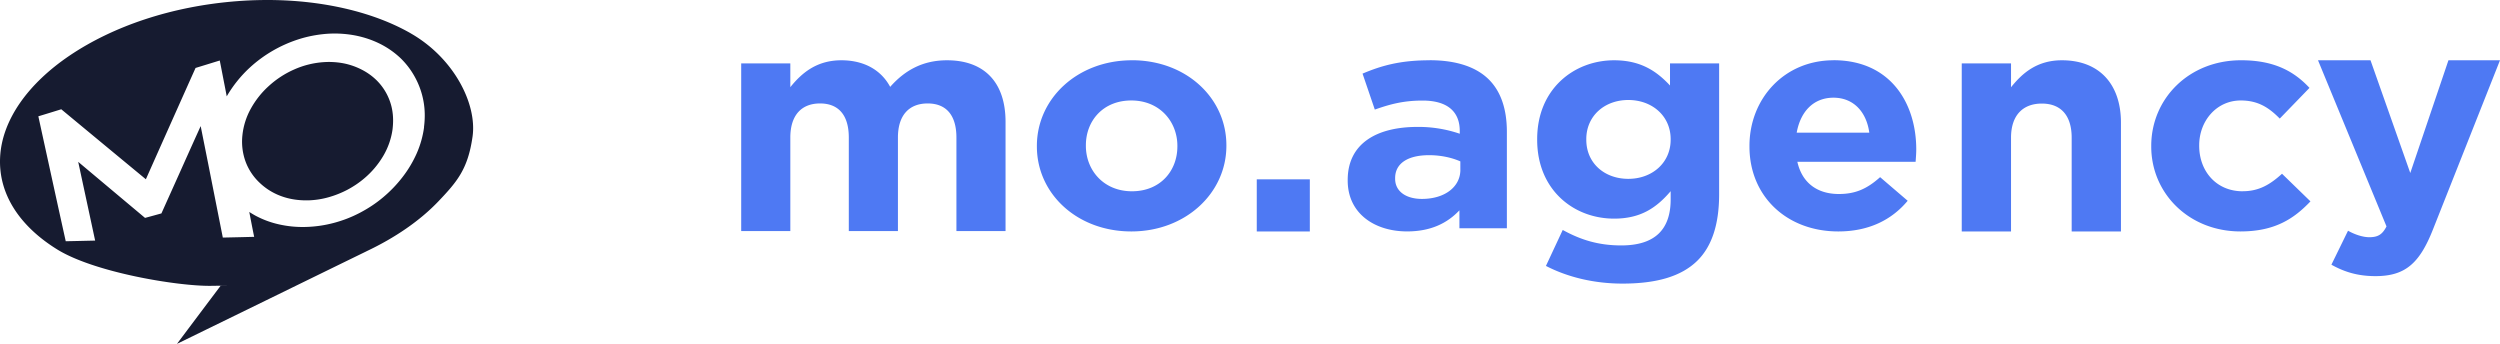
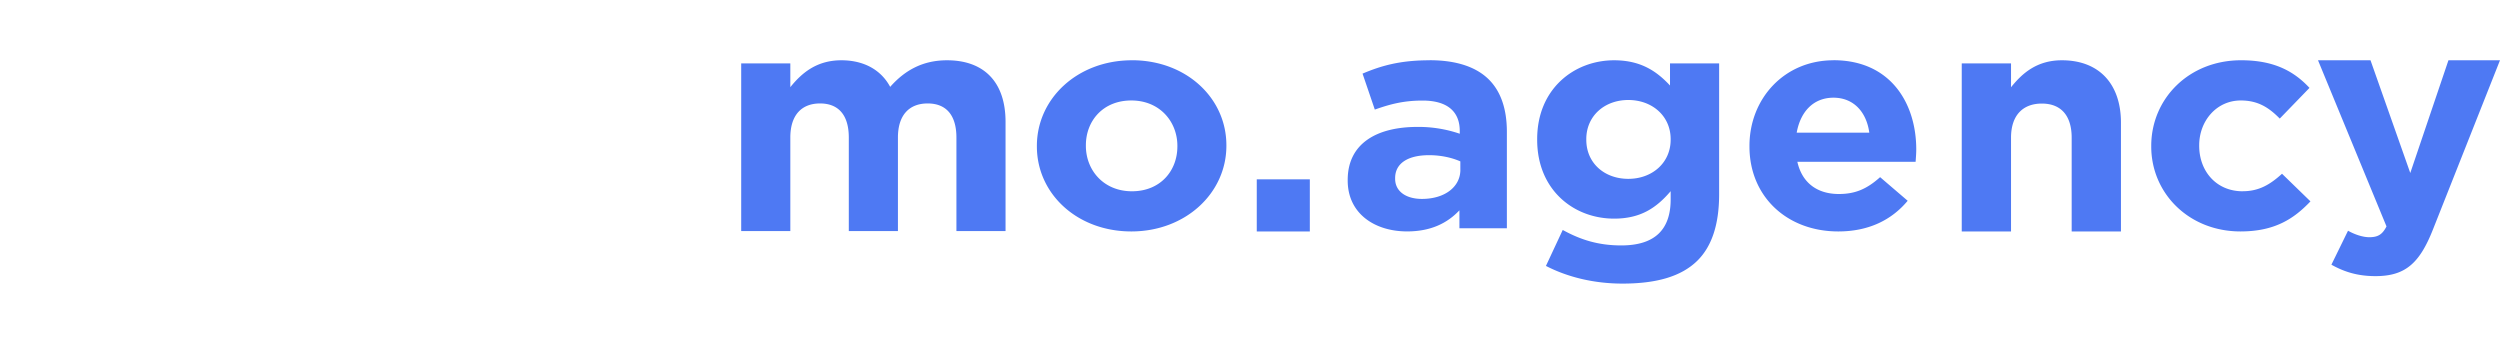
<svg xmlns="http://www.w3.org/2000/svg" width="218.11" height="30" viewBox="0 0 218.11 30">
  <g fill="none">
    <path fill="#4E79F3" d="M82.625 5.259c-2.058 0-3.637.82-4.962 2.32-.79-1.474-2.284-2.32-4.256-2.32-2.172 0-3.467 1.119-4.456 2.346V5.531h-4.286v14.627h4.286v-8.157c0-1.965.989-2.976 2.594-2.976 1.606 0 2.508 1.01 2.508 2.976v8.157h4.286v-8.157c0-1.965.986-2.976 2.595-2.976 1.608 0 2.508 1.01 2.508 2.976v8.157h4.286v-9.522c0-3.52-1.916-5.377-5.103-5.377zm16.131 0c-4.76 0-8.294 3.346-8.294 7.467v.053c0 4.12 3.505 7.413 8.238 7.413s8.295-3.345 8.295-7.469v-.053c0-4.12-3.505-7.414-8.239-7.414v.003zm3.963 7.522c0 2.116-1.481 3.907-3.963 3.907-2.48 0-4.019-1.846-4.019-3.962v-.053c0-2.114 1.482-3.907 3.963-3.907s4.02 1.846 4.02 3.962v.053zm6.926 2.863h4.63v4.55h-4.63zm15.089-10.385c-2.562 0-4.197.46-5.86 1.164l1.07 3.137c1.382-.487 2.535-.786 4.17-.786 2.142 0 3.241.947 3.241 2.65v.244a11.12 11.12 0 0 0-3.69-.595c-3.578 0-6.086 1.46-6.086 4.626v.053c0 2.867 2.338 4.438 5.183 4.438 2.085 0 3.521-.733 4.564-1.841v1.568h4.14v-8.413c0-1.947-.506-3.545-1.632-4.626-1.073-1.03-2.762-1.624-5.1-1.624v.005zm2.675 9.55c0 1.49-1.352 2.545-3.354 2.545-1.38 0-2.338-.65-2.338-1.759v-.055c0-1.299 1.126-2.002 2.958-2.002 1.042 0 1.999.217 2.731.542v.73h.003zm18.289-7.349c-1.156-1.238-2.538-2.201-4.879-2.201-3.467 0-6.71 2.476-6.71 6.88v.055c0 4.375 3.187 6.88 6.71 6.88 2.285 0 3.667-.908 4.936-2.394v.714c0 2.642-1.382 4.018-4.313 4.018-2.002 0-3.554-.495-5.103-1.35l-1.465 3.138c1.915.992 4.23 1.542 6.68 1.542 2.932 0 5.103-.606 6.512-1.981 1.269-1.238 1.918-3.164 1.918-5.806V5.534h-4.286V7.46zm.057 4.731c0 2.01-1.609 3.412-3.694 3.412s-3.666-1.375-3.666-3.412v-.055c0-2.01 1.579-3.412 3.666-3.412 2.088 0 3.694 1.404 3.694 3.412v.055zm14.205-6.932c-4.316 0-7.33 3.372-7.33 7.467v.053c0 4.388 3.292 7.413 7.745 7.413 2.683 0 4.676-1.018 6.058-2.676l-2.405-2.06c-1.162 1.044-2.185 1.47-3.597 1.47-1.88 0-3.208-.963-3.623-2.812h10.318c.027-.375.056-.748.056-1.07 0-4.069-2.268-7.79-7.22-7.79l-.002.005zm-3.209 6.316c.332-1.846 1.466-3.052 3.209-3.052s2.877 1.23 3.125 3.052h-6.334zm23.139-6.316c-2.177 0-3.452 1.121-4.44 2.354V5.534h-4.3v14.661h4.3v-8.178c0-1.97 1.045-2.981 2.688-2.981 1.644 0 2.603 1.013 2.603 2.98v8.18h4.3v-9.494c0-3.364-1.895-5.443-5.149-5.443h-.003zm15.77 11.429c-2.314 0-3.793-1.767-3.793-3.962v-.053c0-2.114 1.505-3.907 3.626-3.907 1.505 0 2.454.616 3.402 1.58l2.594-2.678c-1.395-1.5-3.152-2.41-5.97-2.41-4.574 0-7.836 3.373-7.836 7.468v.053c0 4.094 3.292 7.413 7.783 7.413 2.985 0 4.657-1.097 6.107-2.623l-2.481-2.41c-1.032.939-2.007 1.526-3.43 1.526l-.002.003zm17.952-11.429l-3.33 9.834-3.47-9.834h-4.58l5.976 14.494c-.37.728-.768.942-1.509.942-.568 0-1.28-.243-1.848-.566l-1.45 2.965c1.11.619 2.277.997 3.842.997 2.59 0 3.84-1.105 5.006-4.041l5.86-14.791h-4.497z" />
-     <path fill="#161B30" d="M35.816 2.897C32.05.749 26.613-.343 20.765.096 14.914.535 9.814 2.33 6.088 4.84 2.465 7.285.186 10.441.011 13.694c-.173 3.253 1.735 6.06 4.978 8.067 3.268 2.023 10.547 3.214 13.41 3.177.361-.006.639-.008.852-.011l.008-.008c-.027 0-.032 0 0-.003v.003c.175.005 1.26-.008-.008.008-1.29 1.714-2.562 3.407-3.812 5.073l8.022-3.917c2.778-1.357 5.615-2.746 8.505-4.155h-.005c2.513-1.185 4.679-2.675 6.287-4.362 1.633-1.714 2.578-2.817 2.98-5.65.401-2.832-1.606-6.848-5.412-9.016m1.182 8.199a8.474 8.474 0 0 1-.646 2.29 9.998 9.998 0 0 1-1.229 2.056 11.175 11.175 0 0 1-1.664 1.74c-.628.534-1.312.987-2.053 1.375-.728.384-1.49.678-2.293.89-.792.21-1.613.33-2.454.351a9.341 9.341 0 0 1-2.338-.23 7.987 7.987 0 0 1-2.04-.76 8.35 8.35 0 0 1-.533-.32c.14.725.278 1.453.426 2.172-.916.024-1.827.045-2.735.064-.417-2.111-.84-4.235-1.263-6.377-.221-1.111-.447-2.23-.668-3.349a834.272 834.272 0 0 0-1.735 3.856c-.566 1.265-1.132 2.519-1.69 3.762-.476.132-.958.264-1.43.391-1.95-1.632-3.892-3.264-5.83-4.89.494 2.306.99 4.594 1.477 6.869-.862.02-1.713.042-2.565.058-.396-1.788-.794-3.595-1.19-5.407-.396-1.817-.8-3.652-1.2-5.493a225.37 225.37 0 0 0 2-.614c2.451 2.031 4.908 4.065 7.381 6.107.7-1.576 1.414-3.176 2.131-4.784.725-1.622 1.46-3.27 2.204-4.928.7-.214 1.403-.431 2.112-.65.161.811.315 1.62.474 2.427l.134.701a10.825 10.825 0 0 1 2.004-2.5 11.347 11.347 0 0 1 1.967-1.454 11.54 11.54 0 0 1 2.29-1.023c.811-.26 1.646-.418 2.506-.482a9.65 9.65 0 0 1 2.48.154c.785.158 1.51.41 2.172.745a7.46 7.46 0 0 1 1.78 1.262 6.932 6.932 0 0 1 1.256 1.685 6.91 6.91 0 0 1 .708 2.023c.135.725.149 1.482.046 2.28m-2.734.125a6.24 6.24 0 0 1-.83 2.399 7.617 7.617 0 0 1-1.651 1.946c-.45.381-.943.712-1.471.992a8.496 8.496 0 0 1-1.651.654 7.2 7.2 0 0 1-1.74.267c-.882.02-1.687-.106-2.423-.384a5.367 5.367 0 0 1-1.89-1.2 4.828 4.828 0 0 1-1.178-1.802 5.09 5.09 0 0 1-.275-2.272 6.06 6.06 0 0 1 .736-2.34 7.609 7.609 0 0 1 1.576-1.984 8.182 8.182 0 0 1 2.209-1.437 7.591 7.591 0 0 1 2.597-.64 6.846 6.846 0 0 1 1.74.111 6.11 6.11 0 0 1 1.544.54c.482.246.905.547 1.274.902a4.84 4.84 0 0 1 1.196 1.87c.258.722.334 1.515.234 2.38" />
  </g>
</svg>